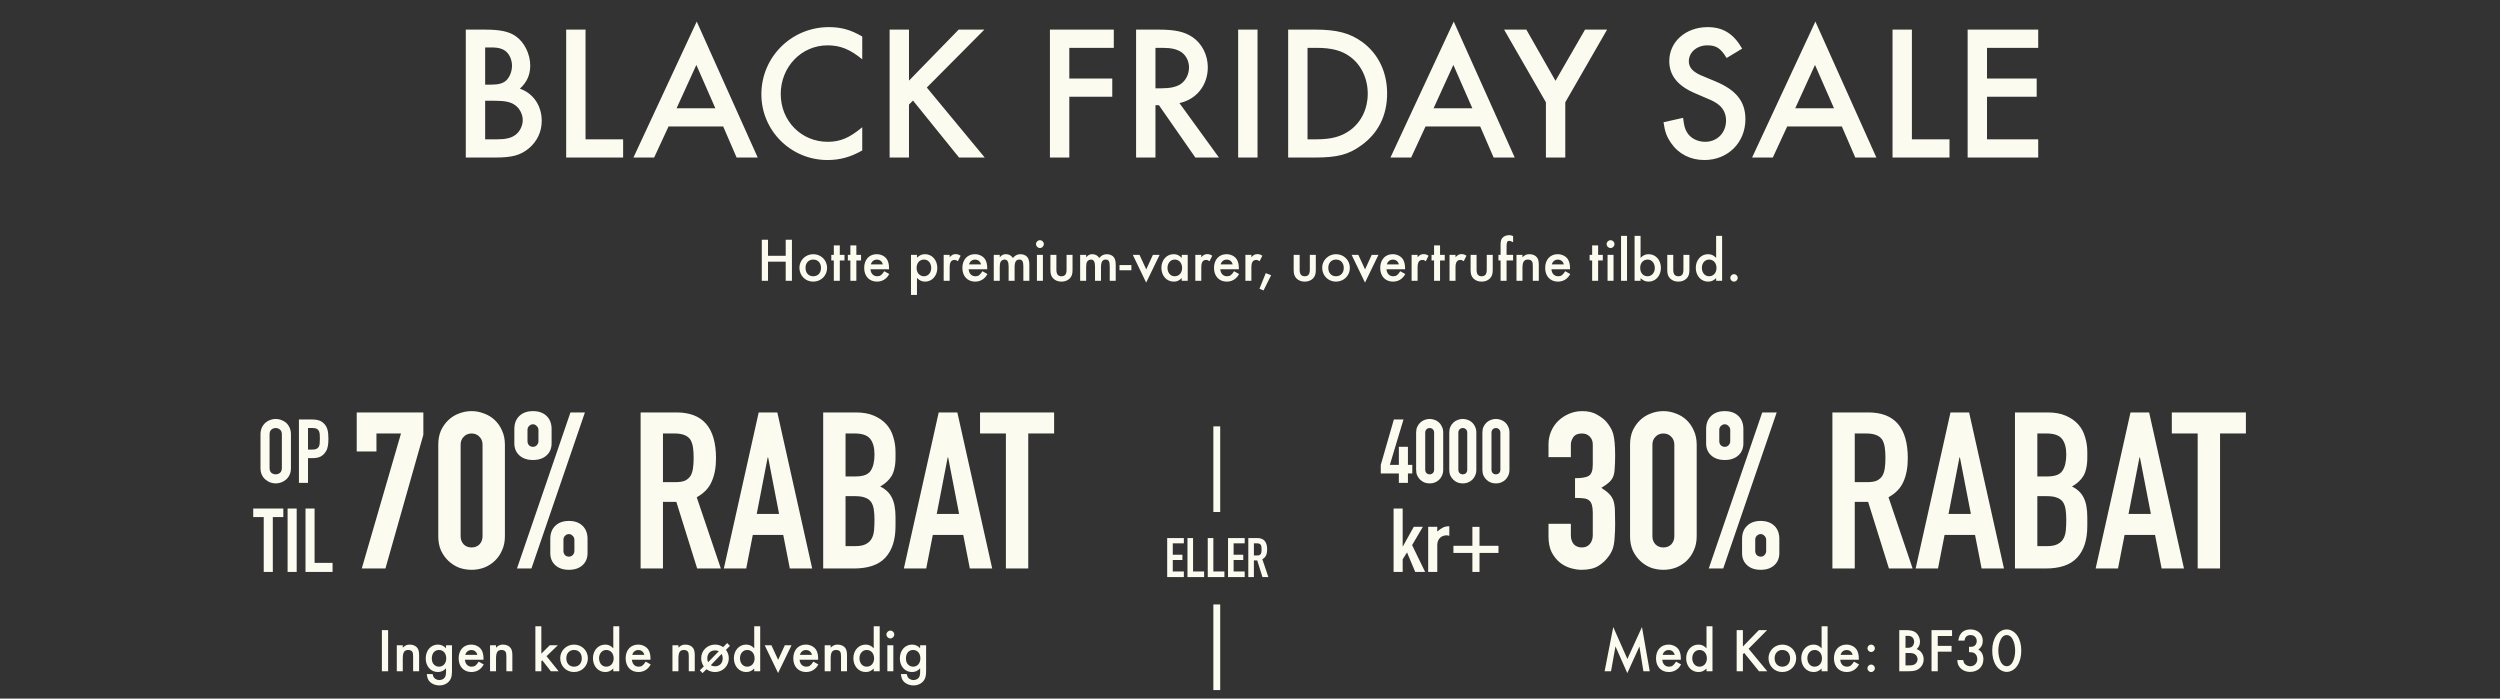
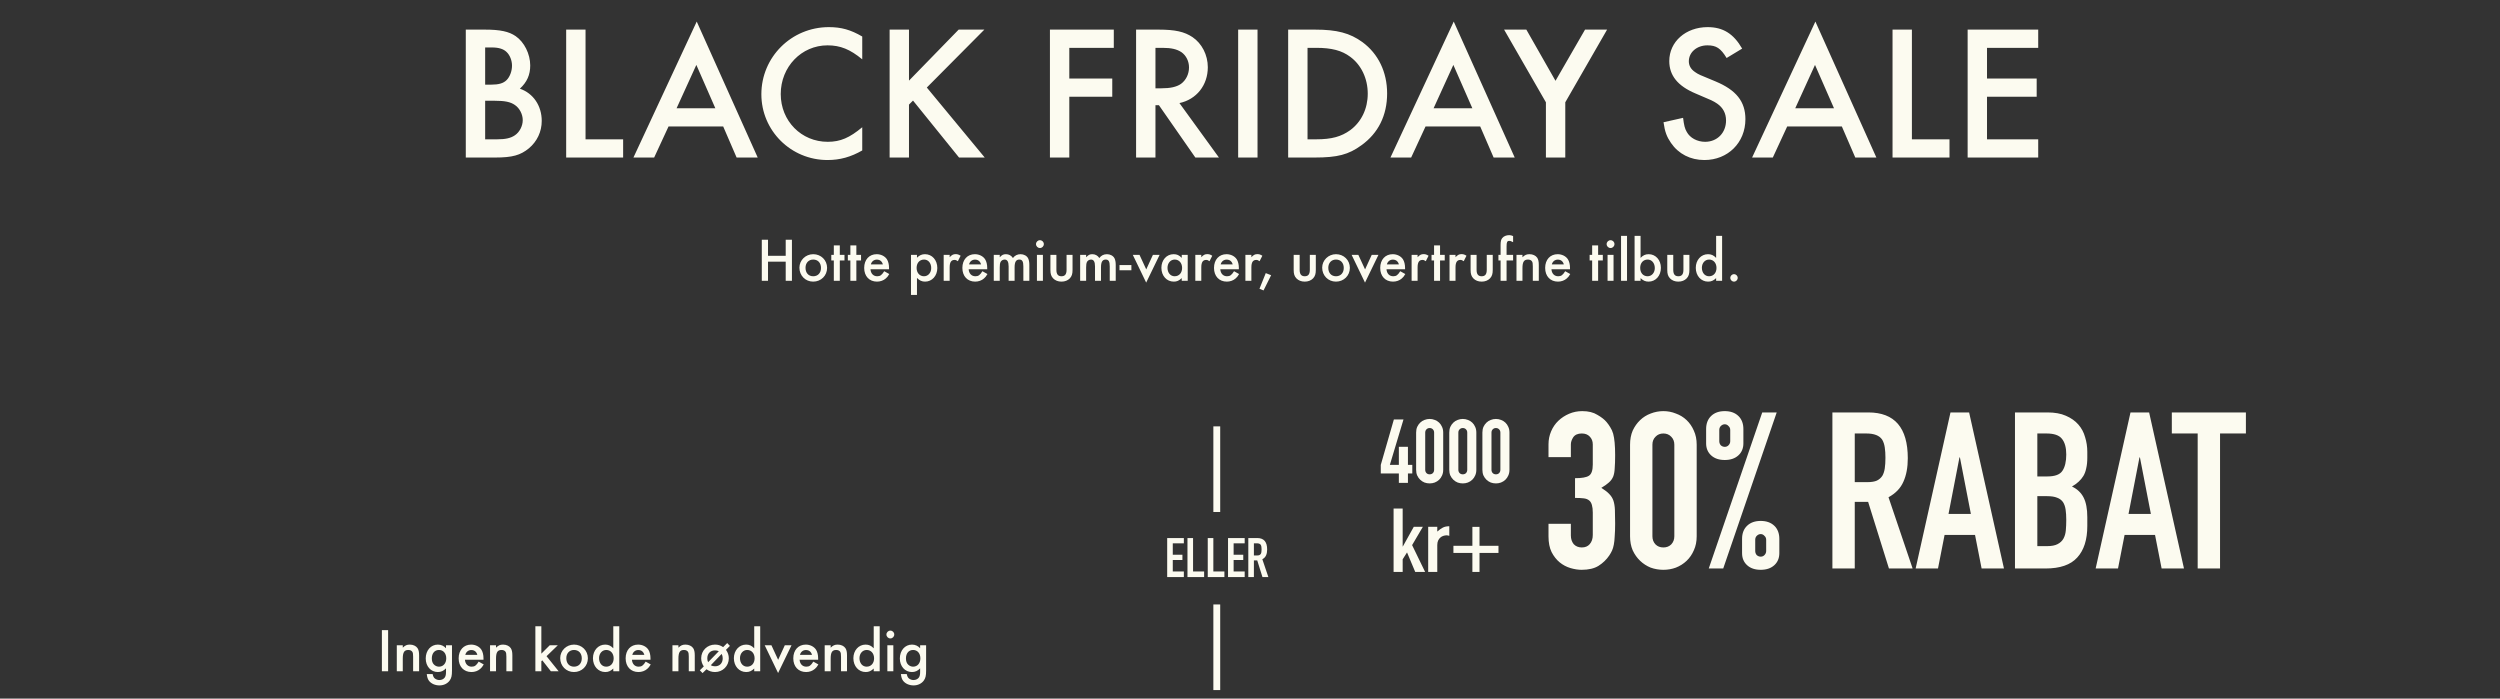
<svg xmlns="http://www.w3.org/2000/svg" width="730" height="204" viewBox="0 0 730 204" fill="none">
  <rect x="0" y="0" width="730" height="204" fill="#333333" stroke="none" />
  <path d="M136.01 46V8.648H141.61C146.09 8.648 148.61 9.208 150.57 10.552C153.09 12.288 154.826 15.76 154.826 19.12C154.826 21.864 153.874 23.992 151.802 25.896C155.722 27.24 158.186 30.88 158.186 35.304C158.186 38.44 156.842 41.296 154.434 43.312C151.97 45.328 149.618 46 144.578 46H136.01ZM141.666 24.72H143.402C145.642 24.72 146.986 24.328 147.938 23.376C148.89 22.424 149.506 20.744 149.506 19.176C149.506 17.664 148.89 16.096 147.938 15.2C147.042 14.304 145.642 13.856 143.626 13.856H141.666V24.72ZM141.666 40.68H145.138C147.602 40.68 149.114 40.344 150.346 39.504C151.69 38.608 152.642 36.816 152.642 35.08C152.642 33.4 151.746 31.608 150.346 30.656C149.058 29.76 147.434 29.424 144.522 29.424H141.666V40.68ZM170.979 8.648V40.68H181.955V46H165.323V8.648H170.979ZM211.172 36.928H195.212L191.012 46H184.964L203.444 6.296L221.252 46H215.092L211.172 36.928ZM208.876 31.608L203.332 18.952L197.564 31.608H208.876ZM251.775 10.664V17.328C248.247 14.416 245.391 13.24 241.639 13.24C234.023 13.24 227.975 19.512 227.975 27.464C227.975 35.304 233.967 41.408 241.695 41.408C245.391 41.408 248.079 40.232 251.775 37.152V43.928C248.471 45.832 245.279 46.728 241.639 46.728C230.943 46.728 222.319 38.16 222.319 27.52C222.319 16.656 231.111 7.92 242.031 7.92C245.671 7.92 248.415 8.704 251.775 10.664ZM265.424 23.544L279.928 8.648H287.432L270.632 25.56L287.544 46H280.04L266.6 29.368L265.424 30.544V46H259.768V8.648H265.424V23.544ZM325.229 13.968H312.237V22.928H324.781V28.248H312.237V46H306.581V8.648H325.229V13.968ZM344.393 30.096L355.929 46H349.041L338.401 30.712H337.393V46H331.737V8.648H338.345C343.161 8.648 345.849 9.264 348.201 10.832C350.945 12.68 352.681 16.04 352.681 19.624C352.681 24.888 349.377 29.032 344.393 30.096ZM337.393 25.784H339.185C341.705 25.784 343.553 25.392 344.841 24.496C346.297 23.432 347.193 21.64 347.193 19.68C347.193 17.888 346.353 16.208 345.009 15.256C343.665 14.36 342.041 13.968 339.409 13.968H337.393V25.784ZM367.198 8.648V46H361.542V8.648H367.198ZM376.143 46V8.648H383.983C390.423 8.648 394.175 9.656 397.815 12.288C402.463 15.704 405.039 21.024 405.039 27.296C405.039 33.68 402.463 38.888 397.535 42.416C393.783 45.16 390.535 46 383.871 46H376.143ZM381.799 40.68H384.319C388.855 40.68 391.655 39.896 394.287 37.992C397.535 35.584 399.383 31.72 399.383 27.352C399.383 22.928 397.479 18.952 394.287 16.6C391.823 14.752 388.855 13.968 384.319 13.968H381.799V40.68ZM432.219 36.928H416.259L412.059 46H406.011L424.491 6.296L442.299 46H436.139L432.219 36.928ZM429.923 31.608L424.379 18.952L418.611 31.608H429.923ZM451.406 29.872L439.198 8.648H445.694L454.206 23.6L462.83 8.648H469.27L457.062 29.872V46H451.406V29.872ZM508.708 14.192L504.172 16.936C502.436 14.08 501.148 13.24 498.572 13.24C495.492 13.24 493.14 15.256 493.14 17.888C493.14 19.12 493.7 20.184 494.932 21.024C495.996 21.752 495.996 21.752 500.924 23.768C506.972 26.288 509.66 29.648 509.66 34.8C509.66 41.632 504.564 46.728 497.676 46.728C493.588 46.728 490.116 44.936 487.932 41.744C486.7 39.952 486.14 38.496 485.748 35.696L491.46 34.408C491.74 36.648 491.964 37.544 492.524 38.496C493.476 40.288 495.604 41.408 497.9 41.408C501.428 41.408 504.004 38.776 504.004 35.192C504.004 33.064 503.108 31.44 501.428 30.264C500.14 29.424 500.14 29.424 495.1 27.296C489.892 25.112 487.428 22.032 487.428 17.832C487.428 12.176 492.244 7.92 498.628 7.92C503.108 7.92 506.188 9.824 508.708 14.192ZM537.821 36.928H521.861L517.661 46H511.613L530.093 6.296L547.901 46H541.741L537.821 36.928ZM535.525 31.608L529.981 18.952L524.213 31.608H535.525ZM558.276 8.648V40.68H569.252V46H552.62V8.648H558.276ZM595.158 13.968H580.206V22.928H594.71V28.248H580.206V40.68H595.158V46H574.55V8.648H595.158V13.968Z" fill="#FCFBF0" />
-   <path d="M224.26 74.692H229.426V69.994H231.244V82H229.426V76.402H224.26V82H222.442V69.994H224.26V74.692ZM237.461 74.224C239.747 74.224 241.511 75.97 241.511 78.22C241.511 80.488 239.747 82.234 237.443 82.234C235.175 82.234 233.429 80.47 233.429 78.166C233.429 75.988 235.229 74.224 237.461 74.224ZM237.461 75.79C236.129 75.79 235.211 76.762 235.211 78.202C235.211 79.696 236.093 80.668 237.461 80.668C238.829 80.668 239.729 79.696 239.729 78.238C239.729 76.762 238.829 75.79 237.461 75.79ZM245.222 76.06V82H243.476V76.06H242.738V74.422H243.476V71.65H245.222V74.422H246.59V76.06H245.222ZM250.056 76.06V82H248.31V76.06H247.572V74.422H248.31V71.65H250.056V74.422H251.424V76.06H250.056ZM259.597 78.634H254.179C254.269 79.876 255.025 80.668 256.141 80.668C257.023 80.668 257.491 80.326 258.193 79.192L259.669 80.02C259.273 80.686 259.039 80.992 258.643 81.316C257.977 81.91 257.041 82.234 256.087 82.234C253.837 82.234 252.343 80.65 252.343 78.238C252.343 75.826 253.801 74.224 255.997 74.224C257.239 74.224 258.391 74.8 258.985 75.718C259.381 76.348 259.597 77.23 259.597 78.22V78.634ZM254.287 77.212H257.797C257.563 76.312 256.933 75.808 256.033 75.808C255.187 75.808 254.503 76.348 254.287 77.212ZM267.756 86.122H266.01V74.422H267.756V75.25C268.494 74.53 269.178 74.224 270.096 74.224C272.166 74.224 273.696 75.934 273.696 78.256C273.696 80.524 272.166 82.234 270.132 82.234C269.178 82.234 268.494 81.91 267.756 81.154V86.122ZM269.826 75.79C268.53 75.79 267.648 76.78 267.648 78.22C267.648 79.66 268.53 80.668 269.808 80.668C271.014 80.668 271.914 79.642 271.914 78.274C271.914 76.816 271.05 75.79 269.826 75.79ZM275.555 74.422H277.301V75.106C277.949 74.422 278.363 74.206 279.047 74.206C279.587 74.206 279.911 74.314 280.505 74.674L279.695 76.276C279.299 75.988 279.083 75.898 278.723 75.898C277.751 75.898 277.301 76.582 277.301 78.076V82H275.555V74.422ZM288.267 78.634H282.849C282.939 79.876 283.695 80.668 284.811 80.668C285.693 80.668 286.161 80.326 286.863 79.192L288.339 80.02C287.943 80.686 287.709 80.992 287.313 81.316C286.647 81.91 285.711 82.234 284.757 82.234C282.507 82.234 281.013 80.65 281.013 78.238C281.013 75.826 282.471 74.224 284.667 74.224C285.909 74.224 287.061 74.8 287.655 75.718C288.051 76.348 288.267 77.23 288.267 78.22V78.634ZM282.957 77.212H286.467C286.233 76.312 285.603 75.808 284.703 75.808C283.857 75.808 283.173 76.348 282.957 77.212ZM290.18 74.422H291.926V75.124C292.592 74.422 292.988 74.224 293.744 74.224C294.59 74.224 295.31 74.62 295.778 75.34C296.318 74.602 297.074 74.224 298.01 74.224C298.964 74.224 299.828 74.692 300.206 75.412C300.44 75.88 300.566 76.528 300.566 77.32V82H298.82V77.788C298.82 76.348 298.496 75.79 297.65 75.79C296.678 75.79 296.264 76.492 296.264 78.094V82H294.518V77.806C294.518 76.42 294.14 75.79 293.348 75.79C292.862 75.79 292.376 76.078 292.178 76.474C291.998 76.816 291.926 77.32 291.926 78.094V82H290.18V74.422ZM304.53 74.422V82H302.784V74.422H304.53ZM303.648 70.138C304.296 70.138 304.8 70.642 304.8 71.272C304.8 71.902 304.296 72.424 303.666 72.424C303.018 72.424 302.514 71.902 302.514 71.272C302.514 70.66 303.036 70.138 303.648 70.138ZM308.467 74.422V78.778C308.467 80.074 308.935 80.668 309.961 80.668C310.969 80.668 311.437 80.074 311.437 78.778V74.422H313.183V78.814C313.183 80.002 312.967 80.65 312.391 81.28C311.779 81.91 310.951 82.234 309.943 82.234C308.953 82.234 308.125 81.91 307.513 81.28C306.937 80.65 306.721 80.002 306.721 78.814V74.422H308.467ZM315.405 74.422H317.151V75.124C317.817 74.422 318.213 74.224 318.969 74.224C319.815 74.224 320.535 74.62 321.003 75.34C321.543 74.602 322.299 74.224 323.235 74.224C324.189 74.224 325.053 74.692 325.431 75.412C325.665 75.88 325.791 76.528 325.791 77.32V82H324.045V77.788C324.045 76.348 323.721 75.79 322.875 75.79C321.903 75.79 321.489 76.492 321.489 78.094V82H319.743V77.806C319.743 76.42 319.365 75.79 318.573 75.79C318.087 75.79 317.601 76.078 317.403 76.474C317.223 76.816 317.151 77.32 317.151 78.094V82H315.405V74.422ZM326.893 77.392H330.367V78.922H326.893V77.392ZM332.741 74.422L334.703 78.67L336.647 74.422H338.609L334.685 82.522L330.779 74.422H332.741ZM345.067 74.422H346.813V82H345.067V81.208C344.257 81.964 343.663 82.234 342.745 82.234C340.657 82.234 339.127 80.524 339.127 78.202C339.127 75.916 340.657 74.224 342.691 74.224C343.663 74.224 344.311 74.512 345.067 75.304V74.422ZM343.015 75.79C341.809 75.79 340.909 76.816 340.909 78.202C340.909 79.642 341.773 80.668 342.997 80.668C344.293 80.668 345.175 79.678 345.175 78.238C345.175 76.798 344.293 75.79 343.015 75.79ZM349.032 74.422H350.778V75.106C351.426 74.422 351.84 74.206 352.524 74.206C353.064 74.206 353.388 74.314 353.982 74.674L353.172 76.276C352.776 75.988 352.56 75.898 352.2 75.898C351.228 75.898 350.778 76.582 350.778 78.076V82H349.032V74.422ZM361.744 78.634H356.326C356.416 79.876 357.172 80.668 358.288 80.668C359.17 80.668 359.638 80.326 360.34 79.192L361.816 80.02C361.42 80.686 361.186 80.992 360.79 81.316C360.124 81.91 359.188 82.234 358.234 82.234C355.984 82.234 354.49 80.65 354.49 78.238C354.49 75.826 355.948 74.224 358.144 74.224C359.386 74.224 360.538 74.8 361.132 75.718C361.528 76.348 361.744 77.23 361.744 78.22V78.634ZM356.434 77.212H359.944C359.71 76.312 359.08 75.808 358.18 75.808C357.334 75.808 356.65 76.348 356.434 77.212ZM363.657 74.422H365.403V75.106C366.051 74.422 366.465 74.206 367.149 74.206C367.689 74.206 368.013 74.314 368.607 74.674L367.797 76.276C367.401 75.988 367.185 75.898 366.825 75.898C365.853 75.898 365.403 76.582 365.403 78.076V82H363.657V74.422ZM369.602 79.75L371.168 80.362L368.954 84.808L367.766 84.322L369.602 79.75ZM379.5 74.422V78.778C379.5 80.074 379.968 80.668 380.994 80.668C382.002 80.668 382.47 80.074 382.47 78.778V74.422H384.216V78.814C384.216 80.002 384 80.65 383.424 81.28C382.812 81.91 381.984 82.234 380.976 82.234C379.986 82.234 379.158 81.91 378.546 81.28C377.97 80.65 377.754 80.002 377.754 78.814V74.422H379.5ZM390.11 74.224C392.396 74.224 394.16 75.97 394.16 78.22C394.16 80.488 392.396 82.234 390.092 82.234C387.824 82.234 386.078 80.47 386.078 78.166C386.078 75.988 387.878 74.224 390.11 74.224ZM390.11 75.79C388.778 75.79 387.86 76.762 387.86 78.202C387.86 79.696 388.742 80.668 390.11 80.668C391.478 80.668 392.378 79.696 392.378 78.238C392.378 76.762 391.478 75.79 390.11 75.79ZM396.638 74.422L398.6 78.67L400.544 74.422H402.506L398.582 82.522L394.676 74.422H396.638ZM410.277 78.634H404.859C404.949 79.876 405.705 80.668 406.821 80.668C407.703 80.668 408.171 80.326 408.873 79.192L410.349 80.02C409.953 80.686 409.719 80.992 409.323 81.316C408.657 81.91 407.721 82.234 406.767 82.234C404.517 82.234 403.023 80.65 403.023 78.238C403.023 75.826 404.481 74.224 406.677 74.224C407.919 74.224 409.071 74.8 409.665 75.718C410.061 76.348 410.277 77.23 410.277 78.22V78.634ZM404.967 77.212H408.477C408.243 76.312 407.613 75.808 406.713 75.808C405.867 75.808 405.183 76.348 404.967 77.212ZM412.19 74.422H413.936V75.106C414.584 74.422 414.998 74.206 415.682 74.206C416.222 74.206 416.546 74.314 417.14 74.674L416.33 76.276C415.934 75.988 415.718 75.898 415.358 75.898C414.386 75.898 413.936 76.582 413.936 78.076V82H412.19V74.422ZM420.494 76.06V82H418.748V76.06H418.01V74.422H418.748V71.65H420.494V74.422H421.862V76.06H420.494ZM423.264 74.422H425.01V75.106C425.658 74.422 426.072 74.206 426.756 74.206C427.296 74.206 427.62 74.314 428.214 74.674L427.404 76.276C427.008 75.988 426.792 75.898 426.432 75.898C425.46 75.898 425.01 76.582 425.01 78.076V82H423.264V74.422ZM431.162 74.422V78.778C431.162 80.074 431.63 80.668 432.656 80.668C433.664 80.668 434.132 80.074 434.132 78.778V74.422H435.878V78.814C435.878 80.002 435.662 80.65 435.086 81.28C434.474 81.91 433.646 82.234 432.638 82.234C431.648 82.234 430.82 81.91 430.208 81.28C429.632 80.65 429.416 80.002 429.416 78.814V74.422H431.162ZM439.918 76.06V82H438.172V76.06H437.542V74.422H438.172V71.506C438.172 70.516 438.316 69.904 438.676 69.49C439.072 68.986 439.864 68.662 440.656 68.662C441.07 68.662 441.322 68.716 441.826 68.932V70.714C441.178 70.39 441.034 70.336 440.71 70.336C440.098 70.336 439.918 70.696 439.918 71.938V74.422H441.826V76.06H439.918ZM442.811 74.422H444.557V75.124C445.259 74.44 445.763 74.224 446.627 74.224C447.581 74.224 448.427 74.62 448.859 75.25C449.183 75.754 449.327 76.348 449.327 77.356V82H447.581V77.77C447.581 76.978 447.527 76.618 447.347 76.33C447.131 75.988 446.717 75.79 446.177 75.79C444.989 75.79 444.557 76.474 444.557 78.346V82H442.811V74.422ZM458.441 78.634H453.023C453.113 79.876 453.869 80.668 454.985 80.668C455.867 80.668 456.335 80.326 457.037 79.192L458.513 80.02C458.117 80.686 457.883 80.992 457.487 81.316C456.821 81.91 455.885 82.234 454.931 82.234C452.681 82.234 451.187 80.65 451.187 78.238C451.187 75.826 452.645 74.224 454.841 74.224C456.083 74.224 457.235 74.8 457.829 75.718C458.225 76.348 458.441 77.23 458.441 78.22V78.634ZM453.131 77.212H456.641C456.407 76.312 455.777 75.808 454.877 75.808C454.031 75.808 453.347 76.348 453.131 77.212ZM466.654 76.06V82H464.908V76.06H464.17V74.422H464.908V71.65H466.654V74.422H468.022V76.06H466.654ZM471.153 74.422V82H469.407V74.422H471.153ZM470.271 70.138C470.919 70.138 471.423 70.642 471.423 71.272C471.423 71.902 470.919 72.424 470.289 72.424C469.641 72.424 469.137 71.902 469.137 71.272C469.137 70.66 469.659 70.138 470.271 70.138ZM475.09 68.878V82H473.344V68.878H475.09ZM479.045 68.878V75.304C479.783 74.53 480.467 74.224 481.421 74.224C483.455 74.224 484.985 75.934 484.985 78.202C484.985 80.524 483.455 82.234 481.385 82.234C480.467 82.234 479.783 81.928 479.045 81.208V82H477.299V68.878H479.045ZM481.115 75.79C479.819 75.79 478.937 76.78 478.937 78.22C478.937 79.678 479.801 80.668 481.097 80.668C482.303 80.668 483.203 79.642 483.203 78.274C483.203 76.834 482.321 75.79 481.115 75.79ZM488.59 74.422V78.778C488.59 80.074 489.058 80.668 490.084 80.668C491.092 80.668 491.56 80.074 491.56 78.778V74.422H493.306V78.814C493.306 80.002 493.09 80.65 492.514 81.28C491.902 81.91 491.074 82.234 490.066 82.234C489.076 82.234 488.248 81.91 487.636 81.28C487.06 80.65 486.844 80.002 486.844 78.814V74.422H488.59ZM501.108 68.878H502.854V82H501.108V81.208C500.37 81.928 499.686 82.234 498.768 82.234C496.698 82.234 495.168 80.524 495.168 78.202C495.168 75.934 496.698 74.224 498.732 74.224C499.686 74.224 500.37 74.53 501.108 75.304V68.878ZM499.056 75.79C497.85 75.79 496.95 76.816 496.95 78.184C496.95 79.642 497.814 80.668 499.038 80.668C500.334 80.668 501.216 79.678 501.216 78.238C501.216 76.798 500.334 75.79 499.056 75.79ZM506.331 80.056C506.925 80.056 507.411 80.542 507.411 81.136C507.411 81.748 506.925 82.234 506.331 82.234C505.737 82.234 505.251 81.748 505.251 81.136C505.251 80.542 505.737 80.056 506.331 80.056Z" fill="#FCFBF0" />
-   <path d="M76.063 126.856C76.063 126.111 76.193 125.452 76.453 124.88C76.713 124.308 77.059 123.831 77.493 123.45C77.909 123.086 78.377 122.809 78.897 122.618C79.434 122.427 79.971 122.332 80.509 122.332C81.046 122.332 81.575 122.427 82.095 122.618C82.632 122.809 83.117 123.086 83.551 123.45C83.967 123.831 84.305 124.308 84.565 124.88C84.825 125.452 84.955 126.111 84.955 126.856V136.632C84.955 137.412 84.825 138.079 84.565 138.634C84.305 139.189 83.967 139.648 83.551 140.012C83.117 140.393 82.632 140.679 82.095 140.87C81.575 141.061 81.046 141.156 80.509 141.156C79.971 141.156 79.434 141.061 78.897 140.87C78.377 140.679 77.909 140.393 77.493 140.012C77.059 139.648 76.713 139.189 76.453 138.634C76.193 138.079 76.063 137.412 76.063 136.632V126.856ZM78.715 136.632C78.715 137.273 78.888 137.75 79.235 138.062C79.599 138.357 80.023 138.504 80.509 138.504C80.994 138.504 81.41 138.357 81.757 138.062C82.121 137.75 82.303 137.273 82.303 136.632V126.856C82.303 126.215 82.121 125.747 81.757 125.452C81.41 125.14 80.994 124.984 80.509 124.984C80.023 124.984 79.599 125.14 79.235 125.452C78.888 125.747 78.715 126.215 78.715 126.856V136.632ZM87.289 141V122.488H91.267C91.995 122.488 92.636 122.583 93.191 122.774C93.746 122.965 94.248 123.303 94.699 123.788C95.15 124.273 95.462 124.845 95.635 125.504C95.808 126.145 95.895 127.021 95.895 128.13C95.895 128.962 95.843 129.664 95.739 130.236C95.652 130.808 95.453 131.345 95.141 131.848C94.777 132.455 94.292 132.931 93.685 133.278C93.078 133.607 92.281 133.772 91.293 133.772H89.941V141H87.289ZM89.941 124.984V131.276H91.215C91.752 131.276 92.168 131.198 92.463 131.042C92.758 130.886 92.974 130.669 93.113 130.392C93.252 130.132 93.33 129.811 93.347 129.43C93.382 129.049 93.399 128.624 93.399 128.156C93.399 127.723 93.39 127.315 93.373 126.934C93.356 126.535 93.278 126.189 93.139 125.894C93 125.599 92.792 125.374 92.515 125.218C92.238 125.062 91.839 124.984 91.319 124.984H89.941ZM77.009 167V150.984H73.941V148.488H82.729V150.984H79.661V167H77.009ZM83.977 167V148.488H86.629V167H83.977ZM89.206 167V148.488H91.858V164.348H97.11V167H89.206Z" fill="#FCFBF0" />
-   <path d="M105.635 166L117.091 126.576H109.923V131.824H104.163V120.432H123.619V126.96L112.547 166H105.635ZM127.976 129.84C127.976 128.304 128.232 126.939 128.744 125.744C129.298 124.549 130.024 123.525 130.92 122.672C131.816 121.819 132.84 121.179 133.992 120.752C135.186 120.283 136.424 120.048 137.704 120.048C138.984 120.048 140.2 120.283 141.352 120.752C142.546 121.179 143.592 121.819 144.488 122.672C145.384 123.525 146.088 124.549 146.6 125.744C147.154 126.939 147.432 128.304 147.432 129.84V156.592C147.432 158.128 147.154 159.493 146.6 160.688C146.088 161.883 145.384 162.907 144.488 163.76C143.592 164.613 142.546 165.275 141.352 165.744C140.2 166.171 138.984 166.384 137.704 166.384C136.424 166.384 135.186 166.171 133.992 165.744C132.84 165.275 131.816 164.613 130.92 163.76C130.024 162.907 129.298 161.883 128.744 160.688C128.232 159.493 127.976 158.128 127.976 156.592V129.84ZM134.504 156.592C134.504 157.531 134.802 158.32 135.4 158.96C135.997 159.557 136.765 159.856 137.704 159.856C138.642 159.856 139.41 159.557 140.008 158.96C140.605 158.32 140.904 157.531 140.904 156.592V129.84C140.904 128.901 140.605 128.133 140.008 127.536C139.41 126.896 138.642 126.576 137.704 126.576C136.765 126.576 135.997 126.896 135.4 127.536C134.802 128.133 134.504 128.901 134.504 129.84V156.592ZM155.628 130.48C156.055 130.48 156.418 130.331 156.716 130.032C157.058 129.691 157.228 129.285 157.228 128.816V125.552C157.228 125.083 157.058 124.699 156.716 124.4C156.418 124.059 156.055 123.888 155.628 123.888C155.202 123.888 154.818 124.059 154.476 124.4C154.178 124.699 154.028 125.083 154.028 125.552V128.816C154.028 129.285 154.178 129.691 154.476 130.032C154.818 130.331 155.202 130.48 155.628 130.48ZM155.628 134.32C153.964 134.32 152.642 133.872 151.66 132.976C150.679 132.08 150.188 130.907 150.188 129.456V125.296C150.188 123.675 150.679 122.395 151.66 121.456C152.642 120.517 153.964 120.048 155.628 120.048C157.292 120.048 158.615 120.517 159.596 121.456C160.578 122.395 161.068 123.675 161.068 125.296V129.456C161.068 130.907 160.578 132.08 159.596 132.976C158.615 133.872 157.292 134.32 155.628 134.32ZM164.524 160.88C164.524 161.349 164.674 161.755 164.972 162.096C165.314 162.395 165.698 162.544 166.124 162.544C166.551 162.544 166.914 162.395 167.212 162.096C167.554 161.755 167.724 161.349 167.724 160.88V157.616C167.724 157.147 167.554 156.763 167.212 156.464C166.914 156.123 166.551 155.952 166.124 155.952C165.698 155.952 165.314 156.123 164.972 156.464C164.674 156.763 164.524 157.147 164.524 157.616V160.88ZM166.124 166.384C164.46 166.384 163.138 165.936 162.156 165.04C161.175 164.144 160.684 162.971 160.684 161.52V157.36C160.684 155.739 161.175 154.459 162.156 153.52C163.138 152.581 164.46 152.112 166.124 152.112C167.788 152.112 169.111 152.581 170.092 153.52C171.074 154.459 171.564 155.739 171.564 157.36V161.52C171.564 162.971 171.074 164.144 170.092 165.04C169.111 165.936 167.788 166.384 166.124 166.384ZM150.956 166L166.572 120.432H170.796L155.18 166H150.956ZM193.587 126.576V140.784H197.299C198.451 140.784 199.369 140.635 200.051 140.336C200.734 139.995 201.267 139.525 201.651 138.928C201.993 138.331 202.227 137.605 202.355 136.752C202.483 135.856 202.547 134.832 202.547 133.68C202.547 132.528 202.483 131.525 202.355 130.672C202.227 129.776 201.971 129.008 201.587 128.368C200.777 127.173 199.241 126.576 196.979 126.576H193.587ZM187.059 166V120.432H197.555C205.235 120.432 209.075 124.891 209.075 133.808C209.075 136.496 208.649 138.779 207.795 140.656C206.985 142.533 205.534 144.048 203.443 145.2L210.483 166H203.571L197.491 146.544H193.587V166H187.059ZM227.493 150.064L224.293 133.552H224.165L220.965 150.064H227.493ZM211.365 166L221.541 120.432H226.981L237.157 166H230.629L228.709 156.208H219.813L217.893 166H211.365ZM240.372 166V120.432H249.908C251.998 120.432 253.769 120.752 255.22 121.392C256.713 122.032 257.929 122.885 258.868 123.952C259.806 125.019 260.468 126.256 260.852 127.664C261.278 129.029 261.492 130.459 261.492 131.952V133.616C261.492 134.853 261.385 135.899 261.172 136.752C261.001 137.605 260.724 138.352 260.34 138.992C259.614 140.187 258.505 141.211 257.012 142.064C258.548 142.789 259.678 143.856 260.404 145.264C261.129 146.672 261.492 148.592 261.492 151.024V153.584C261.492 157.595 260.51 160.667 258.548 162.8C256.628 164.933 253.534 166 249.268 166H240.372ZM246.9 144.88V159.472H249.716C251.038 159.472 252.062 159.28 252.788 158.896C253.556 158.512 254.132 157.979 254.516 157.296C254.9 156.613 255.134 155.803 255.22 154.864C255.305 153.925 255.348 152.901 255.348 151.792C255.348 150.64 255.284 149.637 255.156 148.784C255.028 147.931 254.772 147.205 254.388 146.608C253.961 146.011 253.385 145.584 252.66 145.328C251.934 145.029 250.974 144.88 249.78 144.88H246.9ZM246.9 126.576V139.12H249.844C252.02 139.12 253.47 138.587 254.196 137.52C254.964 136.411 255.348 134.811 255.348 132.72C255.348 130.672 254.921 129.136 254.068 128.112C253.257 127.088 251.764 126.576 249.588 126.576H246.9ZM280.056 150.064L276.856 133.552H276.728L273.528 150.064H280.056ZM263.928 166L274.104 120.432H279.544L289.72 166H283.192L281.272 156.208H272.376L270.456 166H263.928ZM293.722 166V126.576H286.17V120.432H307.802V126.576H300.25V166H293.722Z" fill="#FCFBF0" />
+   <path d="M224.26 74.692H229.426V69.994H231.244V82H229.426V76.402H224.26V82H222.442V69.994H224.26V74.692ZM237.461 74.224C239.747 74.224 241.511 75.97 241.511 78.22C241.511 80.488 239.747 82.234 237.443 82.234C235.175 82.234 233.429 80.47 233.429 78.166C233.429 75.988 235.229 74.224 237.461 74.224ZM237.461 75.79C236.129 75.79 235.211 76.762 235.211 78.202C235.211 79.696 236.093 80.668 237.461 80.668C238.829 80.668 239.729 79.696 239.729 78.238C239.729 76.762 238.829 75.79 237.461 75.79ZM245.222 76.06V82H243.476V76.06H242.738V74.422H243.476V71.65H245.222V74.422H246.59V76.06H245.222ZM250.056 76.06V82H248.31V76.06H247.572V74.422H248.31V71.65H250.056V74.422H251.424V76.06H250.056ZM259.597 78.634H254.179C254.269 79.876 255.025 80.668 256.141 80.668C257.023 80.668 257.491 80.326 258.193 79.192L259.669 80.02C259.273 80.686 259.039 80.992 258.643 81.316C257.977 81.91 257.041 82.234 256.087 82.234C253.837 82.234 252.343 80.65 252.343 78.238C252.343 75.826 253.801 74.224 255.997 74.224C257.239 74.224 258.391 74.8 258.985 75.718C259.381 76.348 259.597 77.23 259.597 78.22V78.634ZM254.287 77.212H257.797C257.563 76.312 256.933 75.808 256.033 75.808C255.187 75.808 254.503 76.348 254.287 77.212ZM267.756 86.122H266.01V74.422H267.756V75.25C268.494 74.53 269.178 74.224 270.096 74.224C272.166 74.224 273.696 75.934 273.696 78.256C273.696 80.524 272.166 82.234 270.132 82.234C269.178 82.234 268.494 81.91 267.756 81.154V86.122ZM269.826 75.79C268.53 75.79 267.648 76.78 267.648 78.22C267.648 79.66 268.53 80.668 269.808 80.668C271.014 80.668 271.914 79.642 271.914 78.274C271.914 76.816 271.05 75.79 269.826 75.79ZM275.555 74.422H277.301V75.106C277.949 74.422 278.363 74.206 279.047 74.206C279.587 74.206 279.911 74.314 280.505 74.674L279.695 76.276C279.299 75.988 279.083 75.898 278.723 75.898C277.751 75.898 277.301 76.582 277.301 78.076V82H275.555V74.422M288.267 78.634H282.849C282.939 79.876 283.695 80.668 284.811 80.668C285.693 80.668 286.161 80.326 286.863 79.192L288.339 80.02C287.943 80.686 287.709 80.992 287.313 81.316C286.647 81.91 285.711 82.234 284.757 82.234C282.507 82.234 281.013 80.65 281.013 78.238C281.013 75.826 282.471 74.224 284.667 74.224C285.909 74.224 287.061 74.8 287.655 75.718C288.051 76.348 288.267 77.23 288.267 78.22V78.634ZM282.957 77.212H286.467C286.233 76.312 285.603 75.808 284.703 75.808C283.857 75.808 283.173 76.348 282.957 77.212ZM290.18 74.422H291.926V75.124C292.592 74.422 292.988 74.224 293.744 74.224C294.59 74.224 295.31 74.62 295.778 75.34C296.318 74.602 297.074 74.224 298.01 74.224C298.964 74.224 299.828 74.692 300.206 75.412C300.44 75.88 300.566 76.528 300.566 77.32V82H298.82V77.788C298.82 76.348 298.496 75.79 297.65 75.79C296.678 75.79 296.264 76.492 296.264 78.094V82H294.518V77.806C294.518 76.42 294.14 75.79 293.348 75.79C292.862 75.79 292.376 76.078 292.178 76.474C291.998 76.816 291.926 77.32 291.926 78.094V82H290.18V74.422ZM304.53 74.422V82H302.784V74.422H304.53ZM303.648 70.138C304.296 70.138 304.8 70.642 304.8 71.272C304.8 71.902 304.296 72.424 303.666 72.424C303.018 72.424 302.514 71.902 302.514 71.272C302.514 70.66 303.036 70.138 303.648 70.138ZM308.467 74.422V78.778C308.467 80.074 308.935 80.668 309.961 80.668C310.969 80.668 311.437 80.074 311.437 78.778V74.422H313.183V78.814C313.183 80.002 312.967 80.65 312.391 81.28C311.779 81.91 310.951 82.234 309.943 82.234C308.953 82.234 308.125 81.91 307.513 81.28C306.937 80.65 306.721 80.002 306.721 78.814V74.422H308.467ZM315.405 74.422H317.151V75.124C317.817 74.422 318.213 74.224 318.969 74.224C319.815 74.224 320.535 74.62 321.003 75.34C321.543 74.602 322.299 74.224 323.235 74.224C324.189 74.224 325.053 74.692 325.431 75.412C325.665 75.88 325.791 76.528 325.791 77.32V82H324.045V77.788C324.045 76.348 323.721 75.79 322.875 75.79C321.903 75.79 321.489 76.492 321.489 78.094V82H319.743V77.806C319.743 76.42 319.365 75.79 318.573 75.79C318.087 75.79 317.601 76.078 317.403 76.474C317.223 76.816 317.151 77.32 317.151 78.094V82H315.405V74.422ZM326.893 77.392H330.367V78.922H326.893V77.392ZM332.741 74.422L334.703 78.67L336.647 74.422H338.609L334.685 82.522L330.779 74.422H332.741ZM345.067 74.422H346.813V82H345.067V81.208C344.257 81.964 343.663 82.234 342.745 82.234C340.657 82.234 339.127 80.524 339.127 78.202C339.127 75.916 340.657 74.224 342.691 74.224C343.663 74.224 344.311 74.512 345.067 75.304V74.422ZM343.015 75.79C341.809 75.79 340.909 76.816 340.909 78.202C340.909 79.642 341.773 80.668 342.997 80.668C344.293 80.668 345.175 79.678 345.175 78.238C345.175 76.798 344.293 75.79 343.015 75.79ZM349.032 74.422H350.778V75.106C351.426 74.422 351.84 74.206 352.524 74.206C353.064 74.206 353.388 74.314 353.982 74.674L353.172 76.276C352.776 75.988 352.56 75.898 352.2 75.898C351.228 75.898 350.778 76.582 350.778 78.076V82H349.032V74.422ZM361.744 78.634H356.326C356.416 79.876 357.172 80.668 358.288 80.668C359.17 80.668 359.638 80.326 360.34 79.192L361.816 80.02C361.42 80.686 361.186 80.992 360.79 81.316C360.124 81.91 359.188 82.234 358.234 82.234C355.984 82.234 354.49 80.65 354.49 78.238C354.49 75.826 355.948 74.224 358.144 74.224C359.386 74.224 360.538 74.8 361.132 75.718C361.528 76.348 361.744 77.23 361.744 78.22V78.634ZM356.434 77.212H359.944C359.71 76.312 359.08 75.808 358.18 75.808C357.334 75.808 356.65 76.348 356.434 77.212ZM363.657 74.422H365.403V75.106C366.051 74.422 366.465 74.206 367.149 74.206C367.689 74.206 368.013 74.314 368.607 74.674L367.797 76.276C367.401 75.988 367.185 75.898 366.825 75.898C365.853 75.898 365.403 76.582 365.403 78.076V82H363.657V74.422ZM369.602 79.75L371.168 80.362L368.954 84.808L367.766 84.322L369.602 79.75ZM379.5 74.422V78.778C379.5 80.074 379.968 80.668 380.994 80.668C382.002 80.668 382.47 80.074 382.47 78.778V74.422H384.216V78.814C384.216 80.002 384 80.65 383.424 81.28C382.812 81.91 381.984 82.234 380.976 82.234C379.986 82.234 379.158 81.91 378.546 81.28C377.97 80.65 377.754 80.002 377.754 78.814V74.422H379.5ZM390.11 74.224C392.396 74.224 394.16 75.97 394.16 78.22C394.16 80.488 392.396 82.234 390.092 82.234C387.824 82.234 386.078 80.47 386.078 78.166C386.078 75.988 387.878 74.224 390.11 74.224ZM390.11 75.79C388.778 75.79 387.86 76.762 387.86 78.202C387.86 79.696 388.742 80.668 390.11 80.668C391.478 80.668 392.378 79.696 392.378 78.238C392.378 76.762 391.478 75.79 390.11 75.79ZM396.638 74.422L398.6 78.67L400.544 74.422H402.506L398.582 82.522L394.676 74.422H396.638ZM410.277 78.634H404.859C404.949 79.876 405.705 80.668 406.821 80.668C407.703 80.668 408.171 80.326 408.873 79.192L410.349 80.02C409.953 80.686 409.719 80.992 409.323 81.316C408.657 81.91 407.721 82.234 406.767 82.234C404.517 82.234 403.023 80.65 403.023 78.238C403.023 75.826 404.481 74.224 406.677 74.224C407.919 74.224 409.071 74.8 409.665 75.718C410.061 76.348 410.277 77.23 410.277 78.22V78.634ZM404.967 77.212H408.477C408.243 76.312 407.613 75.808 406.713 75.808C405.867 75.808 405.183 76.348 404.967 77.212ZM412.19 74.422H413.936V75.106C414.584 74.422 414.998 74.206 415.682 74.206C416.222 74.206 416.546 74.314 417.14 74.674L416.33 76.276C415.934 75.988 415.718 75.898 415.358 75.898C414.386 75.898 413.936 76.582 413.936 78.076V82H412.19V74.422ZM420.494 76.06V82H418.748V76.06H418.01V74.422H418.748V71.65H420.494V74.422H421.862V76.06H420.494ZM423.264 74.422H425.01V75.106C425.658 74.422 426.072 74.206 426.756 74.206C427.296 74.206 427.62 74.314 428.214 74.674L427.404 76.276C427.008 75.988 426.792 75.898 426.432 75.898C425.46 75.898 425.01 76.582 425.01 78.076V82H423.264V74.422ZM431.162 74.422V78.778C431.162 80.074 431.63 80.668 432.656 80.668C433.664 80.668 434.132 80.074 434.132 78.778V74.422H435.878V78.814C435.878 80.002 435.662 80.65 435.086 81.28C434.474 81.91 433.646 82.234 432.638 82.234C431.648 82.234 430.82 81.91 430.208 81.28C429.632 80.65 429.416 80.002 429.416 78.814V74.422H431.162ZM439.918 76.06V82H438.172V76.06H437.542V74.422H438.172V71.506C438.172 70.516 438.316 69.904 438.676 69.49C439.072 68.986 439.864 68.662 440.656 68.662C441.07 68.662 441.322 68.716 441.826 68.932V70.714C441.178 70.39 441.034 70.336 440.71 70.336C440.098 70.336 439.918 70.696 439.918 71.938V74.422H441.826V76.06H439.918ZM442.811 74.422H444.557V75.124C445.259 74.44 445.763 74.224 446.627 74.224C447.581 74.224 448.427 74.62 448.859 75.25C449.183 75.754 449.327 76.348 449.327 77.356V82H447.581V77.77C447.581 76.978 447.527 76.618 447.347 76.33C447.131 75.988 446.717 75.79 446.177 75.79C444.989 75.79 444.557 76.474 444.557 78.346V82H442.811V74.422ZM458.441 78.634H453.023C453.113 79.876 453.869 80.668 454.985 80.668C455.867 80.668 456.335 80.326 457.037 79.192L458.513 80.02C458.117 80.686 457.883 80.992 457.487 81.316C456.821 81.91 455.885 82.234 454.931 82.234C452.681 82.234 451.187 80.65 451.187 78.238C451.187 75.826 452.645 74.224 454.841 74.224C456.083 74.224 457.235 74.8 457.829 75.718C458.225 76.348 458.441 77.23 458.441 78.22V78.634ZM453.131 77.212H456.641C456.407 76.312 455.777 75.808 454.877 75.808C454.031 75.808 453.347 76.348 453.131 77.212ZM466.654 76.06V82H464.908V76.06H464.17V74.422H464.908V71.65H466.654V74.422H468.022V76.06H466.654ZM471.153 74.422V82H469.407V74.422H471.153ZM470.271 70.138C470.919 70.138 471.423 70.642 471.423 71.272C471.423 71.902 470.919 72.424 470.289 72.424C469.641 72.424 469.137 71.902 469.137 71.272C469.137 70.66 469.659 70.138 470.271 70.138ZM475.09 68.878V82H473.344V68.878H475.09ZM479.045 68.878V75.304C479.783 74.53 480.467 74.224 481.421 74.224C483.455 74.224 484.985 75.934 484.985 78.202C484.985 80.524 483.455 82.234 481.385 82.234C480.467 82.234 479.783 81.928 479.045 81.208V82H477.299V68.878H479.045ZM481.115 75.79C479.819 75.79 478.937 76.78 478.937 78.22C478.937 79.678 479.801 80.668 481.097 80.668C482.303 80.668 483.203 79.642 483.203 78.274C483.203 76.834 482.321 75.79 481.115 75.79ZM488.59 74.422V78.778C488.59 80.074 489.058 80.668 490.084 80.668C491.092 80.668 491.56 80.074 491.56 78.778V74.422H493.306V78.814C493.306 80.002 493.09 80.65 492.514 81.28C491.902 81.91 491.074 82.234 490.066 82.234C489.076 82.234 488.248 81.91 487.636 81.28C487.06 80.65 486.844 80.002 486.844 78.814V74.422H488.59ZM501.108 68.878H502.854V82H501.108V81.208C500.37 81.928 499.686 82.234 498.768 82.234C496.698 82.234 495.168 80.524 495.168 78.202C495.168 75.934 496.698 74.224 498.732 74.224C499.686 74.224 500.37 74.53 501.108 75.304V68.878ZM499.056 75.79C497.85 75.79 496.95 76.816 496.95 78.184C496.95 79.642 497.814 80.668 499.038 80.668C500.334 80.668 501.216 79.678 501.216 78.238C501.216 76.798 500.334 75.79 499.056 75.79ZM506.331 80.056C506.925 80.056 507.411 80.542 507.411 81.136C507.411 81.748 506.925 82.234 506.331 82.234C505.737 82.234 505.251 81.748 505.251 81.136C505.251 80.542 505.737 80.056 506.331 80.056Z" fill="#FCFBF0" />
  <path d="M113.33 183.994V196H111.512V183.994H113.33ZM115.864 188.422H117.61V189.124C118.312 188.44 118.816 188.224 119.68 188.224C120.634 188.224 121.48 188.62 121.912 189.25C122.236 189.754 122.38 190.348 122.38 191.356V196H120.634V191.77C120.634 190.978 120.58 190.618 120.4 190.33C120.184 189.988 119.77 189.79 119.23 189.79C118.042 189.79 117.61 190.474 117.61 192.346V196H115.864V188.422ZM131.979 188.422V195.82C131.979 197.296 131.817 197.98 131.331 198.682C130.683 199.6 129.585 200.14 128.325 200.14C127.065 200.14 125.913 199.636 125.265 198.79C124.905 198.304 124.743 197.836 124.617 196.828H126.327C126.489 197.548 126.651 197.872 127.011 198.142C127.371 198.412 127.839 198.574 128.307 198.574C128.973 198.574 129.585 198.268 129.891 197.8C130.125 197.44 130.233 196.954 130.233 196.216V195.154C129.513 195.91 128.775 196.234 127.839 196.234C125.805 196.234 124.311 194.56 124.311 192.274C124.311 189.934 125.805 188.224 127.857 188.224C128.793 188.224 129.621 188.602 130.233 189.286V188.422H131.979ZM128.181 189.79C126.921 189.79 126.093 190.762 126.093 192.238C126.093 193.066 126.291 193.624 126.723 194.056C127.119 194.452 127.659 194.668 128.181 194.668C129.441 194.668 130.305 193.678 130.305 192.238C130.305 190.78 129.441 189.79 128.181 189.79ZM141.18 192.634H135.762C135.852 193.876 136.608 194.668 137.724 194.668C138.606 194.668 139.074 194.326 139.776 193.192L141.252 194.02C140.856 194.686 140.622 194.992 140.226 195.316C139.56 195.91 138.624 196.234 137.67 196.234C135.42 196.234 133.926 194.65 133.926 192.238C133.926 189.826 135.384 188.224 137.58 188.224C138.822 188.224 139.974 188.8 140.568 189.718C140.964 190.348 141.18 191.23 141.18 192.22V192.634ZM135.87 191.212H139.38C139.146 190.312 138.516 189.808 137.616 189.808C136.77 189.808 136.086 190.348 135.87 191.212ZM143.092 188.422H144.838V189.124C145.54 188.44 146.044 188.224 146.908 188.224C147.862 188.224 148.708 188.62 149.14 189.25C149.464 189.754 149.608 190.348 149.608 191.356V196H147.862V191.77C147.862 190.978 147.808 190.618 147.628 190.33C147.412 189.988 146.998 189.79 146.458 189.79C145.27 189.79 144.838 190.474 144.838 192.346V196H143.092V188.422ZM158.074 182.878V190.87L160.522 188.422H162.88L159.586 191.608L163.114 196H160.846L158.344 192.814L158.074 193.084V196H156.328V182.878H158.074ZM167.612 188.224C169.898 188.224 171.662 189.97 171.662 192.22C171.662 194.488 169.898 196.234 167.594 196.234C165.326 196.234 163.58 194.47 163.58 192.166C163.58 189.988 165.38 188.224 167.612 188.224ZM167.612 189.79C166.28 189.79 165.362 190.762 165.362 192.202C165.362 193.696 166.244 194.668 167.612 194.668C168.98 194.668 169.88 193.696 169.88 192.238C169.88 190.762 168.98 189.79 167.612 189.79ZM179.082 182.878H180.828V196H179.082V195.208C178.344 195.928 177.66 196.234 176.742 196.234C174.672 196.234 173.142 194.524 173.142 192.202C173.142 189.934 174.672 188.224 176.706 188.224C177.66 188.224 178.344 188.53 179.082 189.304V182.878ZM177.03 189.79C175.824 189.79 174.924 190.816 174.924 192.184C174.924 193.642 175.788 194.668 177.012 194.668C178.308 194.668 179.19 193.678 179.19 192.238C179.19 190.798 178.308 189.79 177.03 189.79ZM189.941 192.634H184.523C184.613 193.876 185.369 194.668 186.485 194.668C187.367 194.668 187.835 194.326 188.537 193.192L190.013 194.02C189.617 194.686 189.383 194.992 188.987 195.316C188.321 195.91 187.385 196.234 186.431 196.234C184.181 196.234 182.687 194.65 182.687 192.238C182.687 189.826 184.145 188.224 186.341 188.224C187.583 188.224 188.735 188.8 189.329 189.718C189.725 190.348 189.941 191.23 189.941 192.22V192.634ZM184.631 191.212H188.141C187.907 190.312 187.277 189.808 186.377 189.808C185.531 189.808 184.847 190.348 184.631 191.212ZM196.354 188.422H198.1V189.124C198.802 188.44 199.306 188.224 200.17 188.224C201.124 188.224 201.97 188.62 202.402 189.25C202.726 189.754 202.87 190.348 202.87 191.356V196H201.124V191.77C201.124 190.978 201.07 190.618 200.89 190.33C200.674 189.988 200.26 189.79 199.72 189.79C198.532 189.79 198.1 190.474 198.1 192.346V196H196.354V188.422ZM211.156 188.962L212.344 187.774L213.136 188.602L211.984 189.754C212.542 190.528 212.812 191.32 212.812 192.238C212.812 194.47 211.03 196.234 208.798 196.234C207.862 196.234 207.016 195.964 206.296 195.424L205.144 196.54L204.352 195.73L205.504 194.596C205 193.858 204.748 193.048 204.748 192.202C204.748 189.97 206.53 188.224 208.78 188.224C209.68 188.224 210.382 188.44 211.156 188.962ZM206.764 193.372L209.896 190.15C209.518 189.988 209.212 189.916 208.78 189.916C207.43 189.916 206.53 190.834 206.53 192.238C206.53 192.67 206.584 192.922 206.764 193.372ZM210.724 190.942L207.556 194.236C207.952 194.47 208.312 194.56 208.78 194.56C210.13 194.56 211.03 193.642 211.03 192.238C211.03 191.734 210.94 191.374 210.724 190.942ZM220.233 182.878H221.979V196H220.233V195.208C219.495 195.928 218.811 196.234 217.893 196.234C215.823 196.234 214.293 194.524 214.293 192.202C214.293 189.934 215.823 188.224 217.857 188.224C218.811 188.224 219.495 188.53 220.233 189.304V182.878ZM218.181 189.79C216.975 189.79 216.075 190.816 216.075 192.184C216.075 193.642 216.939 194.668 218.163 194.668C219.459 194.668 220.341 193.678 220.341 192.238C220.341 190.798 219.459 189.79 218.181 189.79ZM225.257 188.422L227.219 192.67L229.163 188.422H231.125L227.201 196.522L223.295 188.422H225.257ZM238.896 192.634H233.478C233.568 193.876 234.324 194.668 235.44 194.668C236.322 194.668 236.79 194.326 237.492 193.192L238.968 194.02C238.572 194.686 238.338 194.992 237.942 195.316C237.276 195.91 236.34 196.234 235.386 196.234C233.136 196.234 231.642 194.65 231.642 192.238C231.642 189.826 233.1 188.224 235.296 188.224C236.538 188.224 237.69 188.8 238.284 189.718C238.68 190.348 238.896 191.23 238.896 192.22V192.634ZM233.586 191.212H237.096C236.862 190.312 236.232 189.808 235.332 189.808C234.486 189.808 233.802 190.348 233.586 191.212ZM240.809 188.422H242.555V189.124C243.257 188.44 243.761 188.224 244.625 188.224C245.579 188.224 246.425 188.62 246.857 189.25C247.181 189.754 247.325 190.348 247.325 191.356V196H245.579V191.77C245.579 190.978 245.525 190.618 245.345 190.33C245.129 189.988 244.715 189.79 244.175 189.79C242.987 189.79 242.555 190.474 242.555 192.346V196H240.809V188.422ZM255.125 182.878H256.871V196H255.125V195.208C254.387 195.928 253.703 196.234 252.785 196.234C250.715 196.234 249.185 194.524 249.185 192.202C249.185 189.934 250.715 188.224 252.749 188.224C253.703 188.224 254.387 188.53 255.125 189.304V182.878ZM253.073 189.79C251.867 189.79 250.967 190.816 250.967 192.184C250.967 193.642 251.831 194.668 253.055 194.668C254.351 194.668 255.233 193.678 255.233 192.238C255.233 190.798 254.351 189.79 253.073 189.79ZM260.854 188.422V196H259.108V188.422H260.854ZM259.972 184.138C260.62 184.138 261.124 184.642 261.124 185.272C261.124 185.902 260.62 186.424 259.99 186.424C259.342 186.424 258.838 185.902 258.838 185.272C258.838 184.66 259.36 184.138 259.972 184.138ZM270.424 188.422V195.82C270.424 197.296 270.262 197.98 269.776 198.682C269.128 199.6 268.03 200.14 266.77 200.14C265.51 200.14 264.358 199.636 263.71 198.79C263.35 198.304 263.188 197.836 263.062 196.828H264.772C264.934 197.548 265.096 197.872 265.456 198.142C265.816 198.412 266.284 198.574 266.752 198.574C267.418 198.574 268.03 198.268 268.336 197.8C268.57 197.44 268.678 196.954 268.678 196.216V195.154C267.958 195.91 267.22 196.234 266.284 196.234C264.25 196.234 262.756 194.56 262.756 192.274C262.756 189.934 264.25 188.224 266.302 188.224C267.238 188.224 268.066 188.602 268.678 189.286V188.422H270.424ZM266.626 189.79C265.366 189.79 264.538 190.762 264.538 192.238C264.538 193.066 264.736 193.624 265.168 194.056C265.564 194.452 266.104 194.668 266.626 194.668C267.886 194.668 268.75 193.678 268.75 192.238C268.75 190.78 267.886 189.79 266.626 189.79Z" fill="#FCFBF0" />
  <rect x="354.301" y="124.5" width="2" height="25" fill="#FCFBF0" />
  <path d="M340.819 168.5V157.108H345.683V158.644H342.451V161.988H345.267V163.524H342.451V166.868H345.683V168.5H340.819ZM346.741 168.5V157.108H348.373V166.868H351.605V168.5H346.741ZM352.663 168.5V157.108H354.295V166.868H357.527V168.5H352.663ZM358.584 168.5V157.108H363.448V158.644H360.216V161.988H363.032V163.524H360.216V166.868H363.448V168.5H358.584ZM366.138 158.644V162.196H367.066C367.354 162.196 367.584 162.159 367.754 162.084C367.925 161.999 368.058 161.881 368.154 161.732C368.24 161.583 368.298 161.401 368.33 161.188C368.362 160.964 368.378 160.708 368.378 160.42C368.378 160.132 368.362 159.881 368.33 159.668C368.298 159.444 368.234 159.252 368.138 159.092C367.936 158.793 367.552 158.644 366.986 158.644H366.138ZM364.506 168.5V157.108H367.13C369.05 157.108 370.01 158.223 370.01 160.452C370.01 161.124 369.904 161.695 369.69 162.164C369.488 162.633 369.125 163.012 368.602 163.3L370.362 168.5H368.634L367.114 163.636H366.138V168.5H364.506Z" fill="#FCFBF0" />
  <rect x="354.301" y="176.5" width="2" height="25" fill="#FCFBF0" />
  <path d="M408.465 141V138.244H403.187V135.748L407.009 122.488H409.817L405.839 135.748H408.465V130.47H411.117V135.748H412.391V138.244H411.117V141H408.465ZM413.511 126.31C413.511 125.686 413.615 125.131 413.823 124.646C414.048 124.161 414.343 123.745 414.707 123.398C415.071 123.051 415.487 122.791 415.955 122.618C416.44 122.427 416.943 122.332 417.463 122.332C417.983 122.332 418.477 122.427 418.945 122.618C419.43 122.791 419.855 123.051 420.219 123.398C420.583 123.745 420.869 124.161 421.077 124.646C421.302 125.131 421.415 125.686 421.415 126.31V137.178C421.415 137.802 421.302 138.357 421.077 138.842C420.869 139.327 420.583 139.743 420.219 140.09C419.855 140.437 419.43 140.705 418.945 140.896C418.477 141.069 417.983 141.156 417.463 141.156C416.943 141.156 416.44 141.069 415.955 140.896C415.487 140.705 415.071 140.437 414.707 140.09C414.343 139.743 414.048 139.327 413.823 138.842C413.615 138.357 413.511 137.802 413.511 137.178V126.31ZM416.163 137.178C416.163 137.559 416.284 137.88 416.527 138.14C416.77 138.383 417.082 138.504 417.463 138.504C417.844 138.504 418.156 138.383 418.399 138.14C418.642 137.88 418.763 137.559 418.763 137.178V126.31C418.763 125.929 418.642 125.617 418.399 125.374C418.156 125.114 417.844 124.984 417.463 124.984C417.082 124.984 416.77 125.114 416.527 125.374C416.284 125.617 416.163 125.929 416.163 126.31V137.178ZM423.185 126.31C423.185 125.686 423.289 125.131 423.497 124.646C423.722 124.161 424.017 123.745 424.381 123.398C424.745 123.051 425.161 122.791 425.629 122.618C426.114 122.427 426.617 122.332 427.137 122.332C427.657 122.332 428.151 122.427 428.619 122.618C429.104 122.791 429.529 123.051 429.893 123.398C430.257 123.745 430.543 124.161 430.751 124.646C430.976 125.131 431.089 125.686 431.089 126.31V137.178C431.089 137.802 430.976 138.357 430.751 138.842C430.543 139.327 430.257 139.743 429.893 140.09C429.529 140.437 429.104 140.705 428.619 140.896C428.151 141.069 427.657 141.156 427.137 141.156C426.617 141.156 426.114 141.069 425.629 140.896C425.161 140.705 424.745 140.437 424.381 140.09C424.017 139.743 423.722 139.327 423.497 138.842C423.289 138.357 423.185 137.802 423.185 137.178V126.31ZM425.837 137.178C425.837 137.559 425.958 137.88 426.201 138.14C426.443 138.383 426.755 138.504 427.137 138.504C427.518 138.504 427.83 138.383 428.073 138.14C428.315 137.88 428.437 137.559 428.437 137.178V126.31C428.437 125.929 428.315 125.617 428.073 125.374C427.83 125.114 427.518 124.984 427.137 124.984C426.755 124.984 426.443 125.114 426.201 125.374C425.958 125.617 425.837 125.929 425.837 126.31V137.178ZM432.859 126.31C432.859 125.686 432.963 125.131 433.171 124.646C433.396 124.161 433.691 123.745 434.055 123.398C434.419 123.051 434.835 122.791 435.303 122.618C435.788 122.427 436.291 122.332 436.811 122.332C437.331 122.332 437.825 122.427 438.293 122.618C438.778 122.791 439.203 123.051 439.567 123.398C439.931 123.745 440.217 124.161 440.425 124.646C440.65 125.131 440.763 125.686 440.763 126.31V137.178C440.763 137.802 440.65 138.357 440.425 138.842C440.217 139.327 439.931 139.743 439.567 140.09C439.203 140.437 438.778 140.705 438.293 140.896C437.825 141.069 437.331 141.156 436.811 141.156C436.291 141.156 435.788 141.069 435.303 140.896C434.835 140.705 434.419 140.437 434.055 140.09C433.691 139.743 433.396 139.327 433.171 138.842C432.963 138.357 432.859 137.802 432.859 137.178V126.31ZM435.511 137.178C435.511 137.559 435.632 137.88 435.875 138.14C436.117 138.383 436.429 138.504 436.811 138.504C437.192 138.504 437.504 138.383 437.747 138.14C437.989 137.88 438.111 137.559 438.111 137.178V126.31C438.111 125.929 437.989 125.617 437.747 125.374C437.504 125.114 437.192 124.984 436.811 124.984C436.429 124.984 436.117 125.114 435.875 125.374C435.632 125.617 435.511 125.929 435.511 126.31V137.178ZM406.927 167V148.488H409.579V159.564H409.631L412.829 153.818H415.481L412.335 159.174L416.131 167H413.245L410.853 161.306L409.579 163.308V167H406.927ZM417.032 167V153.818H419.684V155.222C420.222 154.737 420.75 154.355 421.27 154.078C421.79 153.801 422.432 153.662 423.194 153.662V156.47C422.934 156.366 422.666 156.314 422.388 156.314C422.111 156.314 421.808 156.366 421.478 156.47C421.166 156.557 420.88 156.713 420.62 156.938C420.343 157.163 420.118 157.458 419.944 157.822C419.771 158.186 419.684 158.637 419.684 159.174V167H417.032ZM429.937 159.382V153.844H432.017V159.382H437.555V161.462H432.017V167H429.937V161.462H424.399V159.382H429.937Z" fill="#FCFBF0" />
  <path d="M459.908 139.632C461.871 139.632 463.215 139.397 463.94 138.928C464.708 138.459 465.092 137.371 465.092 135.664V129.776C465.092 128.837 464.794 128.069 464.196 127.472C463.642 126.875 462.874 126.576 461.892 126.576C460.74 126.576 459.908 126.939 459.396 127.664C458.927 128.389 458.692 129.093 458.692 129.776V133.488H452.164V129.712C452.164 128.389 452.42 127.131 452.932 125.936C453.444 124.741 454.148 123.717 455.044 122.864C455.94 122.011 456.986 121.328 458.18 120.816C459.375 120.304 460.655 120.048 462.02 120.048C463.812 120.048 465.284 120.411 466.436 121.136C467.631 121.819 468.527 122.523 469.124 123.248C469.551 123.76 469.914 124.272 470.212 124.784C470.554 125.296 470.831 125.915 471.044 126.64C471.428 128.048 471.62 130.139 471.62 132.912C471.62 134.491 471.578 135.771 471.492 136.752C471.45 137.733 471.3 138.544 471.044 139.184C470.746 139.867 470.319 140.443 469.764 140.912C469.252 141.381 468.527 141.893 467.588 142.448C468.612 143.088 469.38 143.685 469.892 144.24C470.447 144.795 470.852 145.435 471.108 146.16C471.364 146.928 471.514 147.845 471.556 148.912C471.599 149.936 471.62 151.259 471.62 152.88C471.62 154.373 471.578 155.611 471.492 156.592C471.45 157.573 471.364 158.384 471.236 159.024C471.108 159.707 470.938 160.283 470.724 160.752C470.511 161.221 470.234 161.712 469.892 162.224C469.082 163.419 468.036 164.421 466.756 165.232C465.519 166 463.876 166.384 461.828 166.384C460.804 166.384 459.716 166.213 458.564 165.872C457.412 165.531 456.367 164.976 455.428 164.208C454.49 163.44 453.7 162.437 453.06 161.2C452.463 159.963 452.164 158.448 452.164 156.656V152.944H458.692V156.336C458.692 157.36 458.97 158.213 459.524 158.896C460.122 159.536 460.911 159.856 461.892 159.856C462.874 159.856 463.642 159.536 464.196 158.896C464.794 158.213 465.092 157.317 465.092 156.208V149.68C465.092 147.888 464.751 146.715 464.068 146.16C463.684 145.819 463.151 145.605 462.468 145.52C461.828 145.435 460.975 145.392 459.908 145.392V139.632ZM475.977 129.84C475.977 128.304 476.233 126.939 476.745 125.744C477.299 124.549 478.025 123.525 478.921 122.672C479.817 121.819 480.841 121.179 481.993 120.752C483.187 120.283 484.425 120.048 485.705 120.048C486.985 120.048 488.201 120.283 489.353 120.752C490.547 121.179 491.593 121.819 492.489 122.672C493.385 123.525 494.089 124.549 494.601 125.744C495.155 126.939 495.433 128.304 495.433 129.84V156.592C495.433 158.128 495.155 159.493 494.601 160.688C494.089 161.883 493.385 162.907 492.489 163.76C491.593 164.613 490.547 165.275 489.353 165.744C488.201 166.171 486.985 166.384 485.705 166.384C484.425 166.384 483.187 166.171 481.993 165.744C480.841 165.275 479.817 164.613 478.921 163.76C478.025 162.907 477.299 161.883 476.745 160.688C476.233 159.493 475.977 158.128 475.977 156.592V129.84ZM482.505 156.592C482.505 157.531 482.803 158.32 483.401 158.96C483.998 159.557 484.766 159.856 485.705 159.856C486.643 159.856 487.411 159.557 488.009 158.96C488.606 158.32 488.905 157.531 488.905 156.592V129.84C488.905 128.901 488.606 128.133 488.009 127.536C487.411 126.896 486.643 126.576 485.705 126.576C484.766 126.576 483.998 126.896 483.401 127.536C482.803 128.133 482.505 128.901 482.505 129.84V156.592ZM503.629 130.48C504.056 130.48 504.419 130.331 504.717 130.032C505.059 129.691 505.229 129.285 505.229 128.816V125.552C505.229 125.083 505.059 124.699 504.717 124.4C504.419 124.059 504.056 123.888 503.629 123.888C503.203 123.888 502.819 124.059 502.477 124.4C502.179 124.699 502.029 125.083 502.029 125.552V128.816C502.029 129.285 502.179 129.691 502.477 130.032C502.819 130.331 503.203 130.48 503.629 130.48ZM503.629 134.32C501.965 134.32 500.643 133.872 499.661 132.976C498.68 132.08 498.189 130.907 498.189 129.456V125.296C498.189 123.675 498.68 122.395 499.661 121.456C500.643 120.517 501.965 120.048 503.629 120.048C505.293 120.048 506.616 120.517 507.597 121.456C508.579 122.395 509.069 123.675 509.069 125.296V129.456C509.069 130.907 508.579 132.08 507.597 132.976C506.616 133.872 505.293 134.32 503.629 134.32ZM512.525 160.88C512.525 161.349 512.675 161.755 512.973 162.096C513.315 162.395 513.699 162.544 514.125 162.544C514.552 162.544 514.915 162.395 515.213 162.096C515.555 161.755 515.725 161.349 515.725 160.88V157.616C515.725 157.147 515.555 156.763 515.213 156.464C514.915 156.123 514.552 155.952 514.125 155.952C513.699 155.952 513.315 156.123 512.973 156.464C512.675 156.763 512.525 157.147 512.525 157.616V160.88ZM514.125 166.384C512.461 166.384 511.139 165.936 510.157 165.04C509.176 164.144 508.685 162.971 508.685 161.52V157.36C508.685 155.739 509.176 154.459 510.157 153.52C511.139 152.581 512.461 152.112 514.125 152.112C515.789 152.112 517.112 152.581 518.093 153.52C519.075 154.459 519.565 155.739 519.565 157.36V161.52C519.565 162.971 519.075 164.144 518.093 165.04C517.112 165.936 515.789 166.384 514.125 166.384ZM498.957 166L514.573 120.432H518.797L503.181 166H498.957ZM541.588 126.576V140.784H545.3C546.452 140.784 547.37 140.635 548.052 140.336C548.735 139.995 549.268 139.525 549.652 138.928C549.994 138.331 550.228 137.605 550.356 136.752C550.484 135.856 550.548 134.832 550.548 133.68C550.548 132.528 550.484 131.525 550.356 130.672C550.228 129.776 549.972 129.008 549.588 128.368C548.778 127.173 547.242 126.576 544.98 126.576H541.588ZM535.06 166V120.432H545.556C553.236 120.432 557.076 124.891 557.076 133.808C557.076 136.496 556.65 138.779 555.796 140.656C554.986 142.533 553.535 144.048 551.444 145.2L558.484 166H551.572L545.492 146.544H541.588V166H535.06ZM575.494 150.064L572.294 133.552H572.166L568.966 150.064H575.494ZM559.366 166L569.542 120.432H574.982L585.158 166H578.63L576.71 156.208H567.814L565.894 166H559.366ZM588.373 166V120.432H597.909C599.999 120.432 601.77 120.752 603.221 121.392C604.714 122.032 605.93 122.885 606.869 123.952C607.807 125.019 608.469 126.256 608.853 127.664C609.279 129.029 609.493 130.459 609.493 131.952V133.616C609.493 134.853 609.386 135.899 609.173 136.752C609.002 137.605 608.725 138.352 608.341 138.992C607.615 140.187 606.506 141.211 605.013 142.064C606.549 142.789 607.679 143.856 608.405 145.264C609.13 146.672 609.493 148.592 609.493 151.024V153.584C609.493 157.595 608.511 160.667 606.549 162.8C604.629 164.933 601.535 166 597.269 166H588.373ZM594.901 144.88V159.472H597.717C599.039 159.472 600.063 159.28 600.789 158.896C601.557 158.512 602.133 157.979 602.517 157.296C602.901 156.613 603.135 155.803 603.221 154.864C603.306 153.925 603.349 152.901 603.349 151.792C603.349 150.64 603.285 149.637 603.157 148.784C603.029 147.931 602.773 147.205 602.389 146.608C601.962 146.011 601.386 145.584 600.661 145.328C599.935 145.029 598.975 144.88 597.781 144.88H594.901ZM594.901 126.576V139.12H597.845C600.021 139.12 601.471 138.587 602.197 137.52C602.965 136.411 603.349 134.811 603.349 132.72C603.349 130.672 602.922 129.136 602.069 128.112C601.258 127.088 599.765 126.576 597.589 126.576H594.901ZM628.057 150.064L624.857 133.552H624.729L621.529 150.064H628.057ZM611.929 166L622.105 120.432H627.545L637.721 166H631.193L629.273 156.208H620.377L618.457 166H611.929ZM641.723 166V126.576H634.171V120.432H655.803V126.576H648.251V166H641.723Z" fill="#FCFBF0" />
-   <path d="M468.548 196L471.068 183.094L475.19 192.418L479.456 183.094L481.724 196H479.87L478.718 188.764L475.172 196.558L471.716 188.746L470.42 196H468.548ZM490.807 192.634H485.389C485.479 193.876 486.235 194.668 487.351 194.668C488.233 194.668 488.701 194.326 489.403 193.192L490.879 194.02C490.483 194.686 490.249 194.992 489.853 195.316C489.187 195.91 488.251 196.234 487.297 196.234C485.047 196.234 483.553 194.65 483.553 192.238C483.553 189.826 485.011 188.224 487.207 188.224C488.449 188.224 489.601 188.8 490.195 189.718C490.591 190.348 490.807 191.23 490.807 192.22V192.634ZM485.497 191.212H489.007C488.773 190.312 488.143 189.808 487.243 189.808C486.397 189.808 485.713 190.348 485.497 191.212ZM498.3 182.878H500.046V196H498.3V195.208C497.562 195.928 496.878 196.234 495.96 196.234C493.89 196.234 492.36 194.524 492.36 192.202C492.36 189.934 493.89 188.224 495.924 188.224C496.878 188.224 497.562 188.53 498.3 189.304V182.878ZM496.248 189.79C495.042 189.79 494.142 190.816 494.142 192.184C494.142 193.642 495.006 194.668 496.23 194.668C497.526 194.668 498.408 193.678 498.408 192.238C498.408 190.798 497.526 189.79 496.248 189.79ZM508.925 188.782L513.587 183.994H515.999L510.599 189.43L516.035 196H513.623L509.303 190.654L508.925 191.032V196H507.107V183.994H508.925V188.782ZM520.439 188.224C522.725 188.224 524.489 189.97 524.489 192.22C524.489 194.488 522.725 196.234 520.421 196.234C518.153 196.234 516.407 194.47 516.407 192.166C516.407 189.988 518.207 188.224 520.439 188.224ZM520.439 189.79C519.107 189.79 518.189 190.762 518.189 192.202C518.189 193.696 519.071 194.668 520.439 194.668C521.807 194.668 522.707 193.696 522.707 192.238C522.707 190.762 521.807 189.79 520.439 189.79ZM531.909 182.878H533.655V196H531.909V195.208C531.171 195.928 530.487 196.234 529.569 196.234C527.499 196.234 525.969 194.524 525.969 192.202C525.969 189.934 527.499 188.224 529.533 188.224C530.487 188.224 531.171 188.53 531.909 189.304V182.878ZM529.857 189.79C528.651 189.79 527.751 190.816 527.751 192.184C527.751 193.642 528.615 194.668 529.839 194.668C531.135 194.668 532.017 193.678 532.017 192.238C532.017 190.798 531.135 189.79 529.857 189.79ZM542.768 192.634H537.35C537.44 193.876 538.196 194.668 539.312 194.668C540.194 194.668 540.662 194.326 541.364 193.192L542.84 194.02C542.444 194.686 542.21 194.992 541.814 195.316C541.148 195.91 540.212 196.234 539.258 196.234C537.008 196.234 535.514 194.65 535.514 192.238C535.514 189.826 536.972 188.224 539.168 188.224C540.41 188.224 541.562 188.8 542.156 189.718C542.552 190.348 542.768 191.23 542.768 192.22V192.634ZM537.458 191.212H540.968C540.734 190.312 540.104 189.808 539.204 189.808C538.358 189.808 537.674 190.348 537.458 191.212ZM546.379 194.056C546.973 194.056 547.459 194.542 547.459 195.136C547.459 195.748 546.973 196.234 546.379 196.234C545.785 196.234 545.299 195.748 545.299 195.136C545.299 194.542 545.785 194.056 546.379 194.056ZM546.379 188.224C546.973 188.224 547.459 188.71 547.459 189.304C547.459 189.898 546.973 190.384 546.379 190.384C545.785 190.384 545.299 189.898 545.299 189.286C545.299 188.71 545.785 188.224 546.379 188.224ZM554.586 196V183.994H556.386C557.826 183.994 558.636 184.174 559.266 184.606C560.076 185.164 560.634 186.28 560.634 187.36C560.634 188.242 560.328 188.926 559.662 189.538C560.922 189.97 561.714 191.14 561.714 192.562C561.714 193.57 561.282 194.488 560.508 195.136C559.716 195.784 558.96 196 557.34 196H554.586ZM556.404 189.16H556.962C557.682 189.16 558.114 189.034 558.42 188.728C558.726 188.422 558.924 187.882 558.924 187.378C558.924 186.892 558.726 186.388 558.42 186.1C558.132 185.812 557.682 185.668 557.034 185.668H556.404V189.16ZM556.404 194.29H557.52C558.312 194.29 558.798 194.182 559.194 193.912C559.626 193.624 559.932 193.048 559.932 192.49C559.932 191.95 559.644 191.374 559.194 191.068C558.78 190.78 558.258 190.672 557.322 190.672H556.404V194.29ZM570.001 185.704H565.825V188.584H569.857V190.294H565.825V196H564.007V183.994H570.001V185.704ZM574.955 190.42V188.872C575.585 188.872 575.711 188.872 575.981 188.818C576.719 188.674 577.205 188.026 577.205 187.18C577.205 186.154 576.449 185.434 575.369 185.434C574.775 185.434 574.271 185.668 573.983 186.064C573.821 186.28 573.749 186.514 573.623 187.054H571.823C571.985 186.118 572.129 185.686 572.471 185.182C573.047 184.282 574.091 183.796 575.405 183.796C577.511 183.796 578.969 185.164 578.969 187.108C578.969 188.206 578.537 189.052 577.673 189.664C578.645 190.24 579.149 191.23 579.149 192.508C579.149 194.686 577.547 196.198 575.279 196.198C573.821 196.198 572.579 195.532 571.949 194.416C571.679 193.948 571.589 193.552 571.517 192.742H573.263C573.353 193.282 573.443 193.534 573.695 193.822C574.073 194.272 574.703 194.542 575.333 194.542C576.521 194.542 577.367 193.678 577.367 192.454C577.367 191.68 577.043 191.032 576.503 190.708C576.161 190.51 575.783 190.438 574.955 190.42ZM585.978 183.796C587.148 183.796 588.354 184.516 589.092 185.668C589.83 186.802 590.208 188.278 590.208 189.988C590.208 191.716 589.83 193.192 589.092 194.326C588.354 195.478 587.148 196.198 585.978 196.198C584.79 196.198 583.584 195.478 582.846 194.326C582.09 193.156 581.73 191.734 581.73 189.916C581.73 186.406 583.53 183.796 585.978 183.796ZM585.96 185.434C585.258 185.434 584.682 185.848 584.268 186.622C583.782 187.54 583.512 188.728 583.512 189.934C583.512 191.248 583.764 192.382 584.268 193.354C584.682 194.128 585.258 194.542 585.978 194.542C586.662 194.542 587.256 194.128 587.67 193.354C588.174 192.4 588.426 191.248 588.426 189.988C588.426 188.728 588.156 187.522 587.67 186.622C587.238 185.848 586.662 185.434 585.96 185.434Z" fill="#FCFBF0" />
</svg>